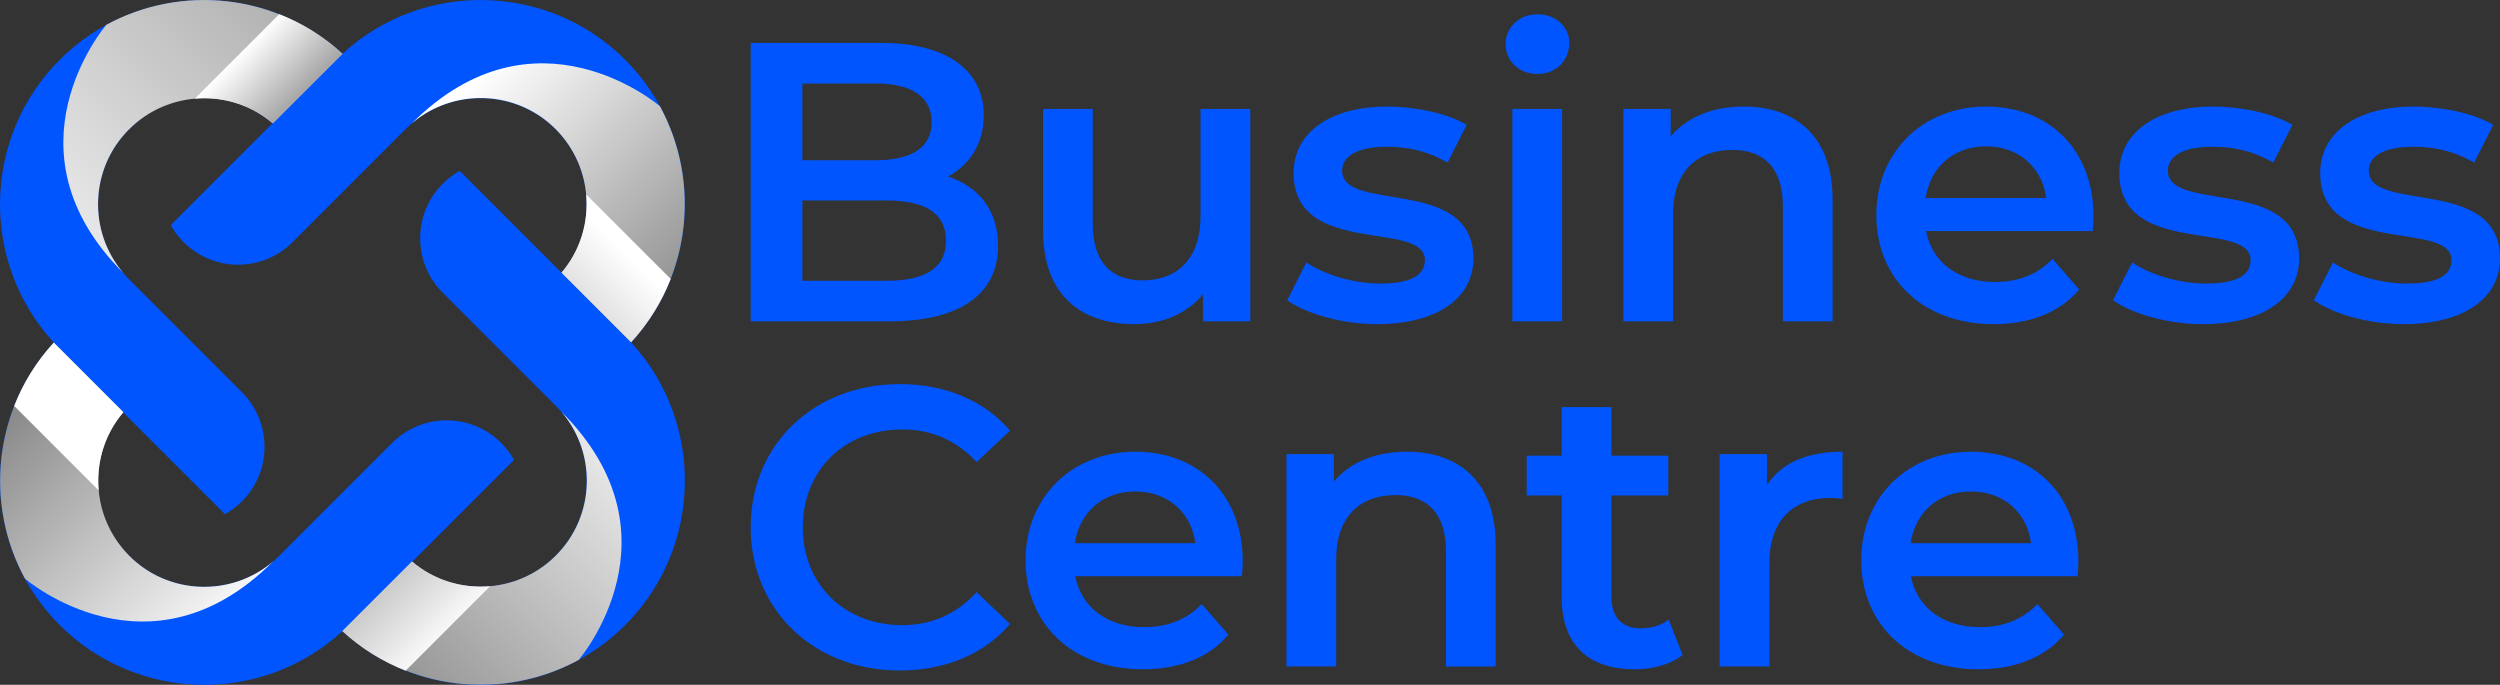
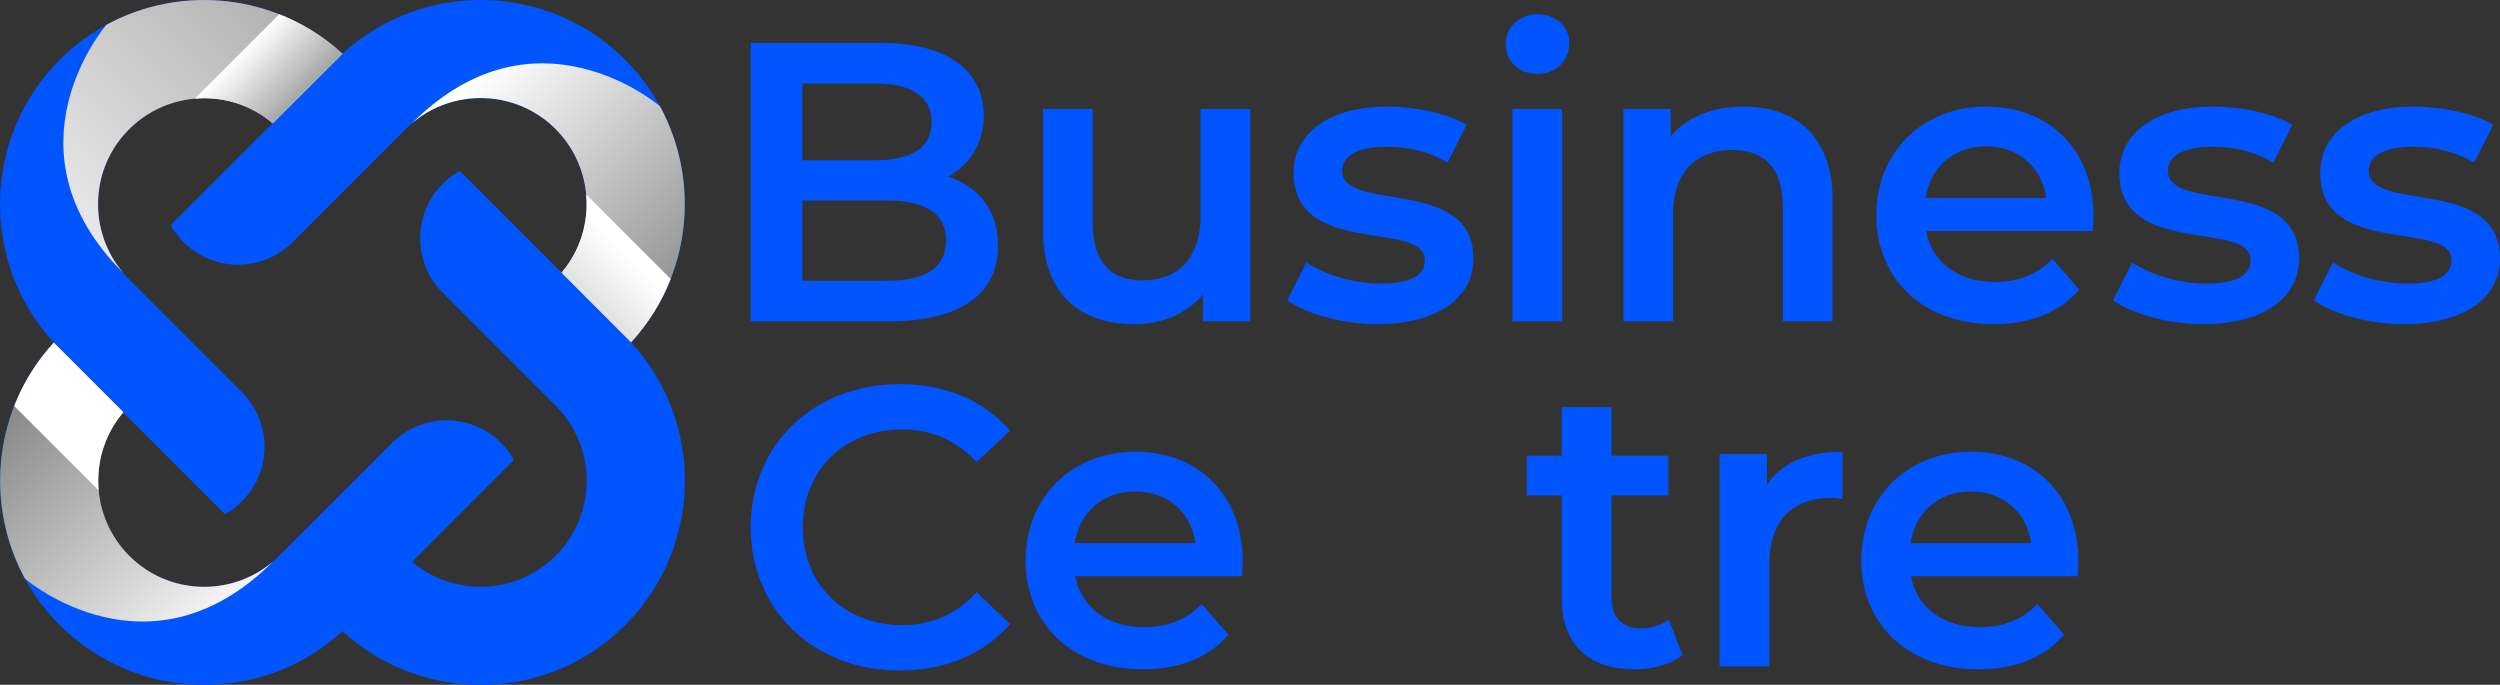
<svg xmlns="http://www.w3.org/2000/svg" xmlns:xlink="http://www.w3.org/1999/xlink" id="Layer_1" data-name="Layer 1" viewBox="0 0 1920 525.91">
  <rect x="0" y="0" width="1920" height="525.91" fill="#333333" stroke="none" />
  <defs>
    <style>
      .cls-1 {
        fill: url(#linear-gradient-2);
      }

      .cls-1, .cls-2, .cls-3, .cls-4, .cls-5, .cls-6, .cls-7, .cls-8 {
        mix-blend-mode: multiply;
      }

      .cls-9 {
        fill: #05f;
      }

      .cls-2 {
        fill: url(#linear-gradient-4);
      }

      .cls-3 {
        fill: url(#linear-gradient-8);
      }

      .cls-4 {
        fill: url(#linear-gradient-5);
      }

      .cls-5 {
        fill: url(#linear-gradient-3);
      }

      .cls-6 {
        fill: url(#linear-gradient);
      }

      .cls-7 {
        fill: url(#linear-gradient-6);
      }

      .cls-8 {
        fill: url(#linear-gradient-7);
      }
    </style>
    <linearGradient id="linear-gradient" x1="8669.83" y1="-2490.98" x2="8669.83" y2="-2532.14" gradientTransform="translate(-4355 7930.58) rotate(-45)" gradientUnits="userSpaceOnUse">
      <stop offset=".04" stop-color="#fff" />
      <stop offset="1" stop-color="#000" />
    </linearGradient>
    <linearGradient id="linear-gradient-2" x1="8673.48" y1="-2517.42" x2="8755.88" y2="-2517.42" gradientTransform="translate(-4355 7930.58) rotate(-45)" gradientUnits="userSpaceOnUse">
      <stop offset="0" stop-color="#fff" />
      <stop offset="1" stop-color="#000" />
    </linearGradient>
    <linearGradient id="linear-gradient-3" x1="8698.3" y1="-2482.64" x2="8643.64" y2="-2482.64" xlink:href="#linear-gradient-2" />
    <linearGradient id="linear-gradient-4" x1="8704.61" y1="-2505.43" x2="8704.61" y2="-2465.77" xlink:href="#linear-gradient-2" />
    <linearGradient id="linear-gradient-5" x1="8679.28" y1="-2483.22" x2="8679.28" y2="-2507.41" xlink:href="#linear-gradient-2" />
    <linearGradient id="linear-gradient-6" x1="8702.54" y1="-2492.09" x2="8672.2" y2="-2492.09" xlink:href="#linear-gradient-2" />
    <linearGradient id="linear-gradient-7" x1="8695.13" y1="-2516.24" x2="8695.3" y2="-2503.97" xlink:href="#linear-gradient-2" />
    <linearGradient id="linear-gradient-8" x1="8674.01" y1="-2509.15" x2="8690.87" y2="-2520.52" gradientTransform="translate(-4355 7930.58) rotate(-45)" gradientUnits="userSpaceOnUse">
      <stop offset=".52" stop-color="#fff" />
      <stop offset="1" stop-color="#000" />
    </linearGradient>
    <symbol id="New_Symbol" data-name="New Symbol" viewBox="0 0 40 40">
      <g>
        <path class="cls-9" d="M36.51,3.49c-4.53-4.53-11.84-4.65-16.51-.35C15.32-1.16,8.02-1.04,3.49,3.49c-4.53,4.53-4.65,11.84-.35,16.51-4.3,4.68-4.19,11.98.35,16.51s11.84,4.65,16.51.35c4.68,4.3,11.98,4.19,16.51-.35,4.53-4.53,4.65-11.84.35-16.51,4.3-4.68,4.19-11.98-.35-16.51ZM32.8,15.93l-5.95-5.95c-.36.2-.69.45-.99.75-1.76,1.76-1.76,4.61,0,6.37l6.59,6.59c2.42,2.42,2.42,6.35,0,8.77-2.29,2.29-5.95,2.41-8.38.35l5.95-5.95c-.2-.36-.45-.69-.75-.99-1.76-1.76-4.61-1.76-6.37,0l-6.59,6.59c-2.42,2.42-6.35,2.42-8.77,0s-2.41-5.95-.35-8.38l5.95,5.95c.36-.2.69-.45.99-.75,1.76-1.76,1.76-4.61,0-6.37l-6.59-6.59c-2.42-2.42-2.42-6.35,0-8.77s5.95-2.41,8.38-.35l-5.95,5.95c.2.36.45.69.75.99,1.76,1.76,4.61,1.76,6.37,0l6.59-6.59c2.42-2.42,6.35-2.42,8.77,0,2.29,2.29,2.41,5.95.35,8.38Z" />
        <path class="cls-6" d="M1.45,33.79c.12.1,7.3,6.2,14.49-.99h0c-2.43,2.07-6.1,1.96-8.39-.34s-2.41-5.95-.35-8.38l-4.05-4.07c-3.52,3.82-4.08,9.4-1.69,13.79Z" />
        <path class="cls-1" d="M6.21,1.45c-.1.12-6.2,7.3.99,14.49h0c-2.07-2.43-1.96-6.1.34-8.39s5.95-2.41,8.38-.35l4.07-4.05C16.18-.37,10.6-.94,6.21,1.45Z" />
-         <path class="cls-5" d="M33.79,38.55c.1-.12,6.2-7.3-.99-14.49h0c2.07,2.43,1.96,6.1-.34,8.39-2.29,2.29-5.95,2.41-8.38.35l-4.07,4.05c3.82,3.52,9.4,4.08,13.79,1.69Z" />
        <path class="cls-2" d="M38.55,6.21c-.12-.1-7.3-6.2-14.49.99h0c2.43-2.07,6.1-1.96,8.39.34s2.41,5.95.35,8.38l4.05,4.07c3.52-3.82,4.08-9.4,1.69-13.79Z" />
-         <path class="cls-4" d="M24.07,32.8h0s-.02,0-.02,0l-4.06,4.06c1.11,1.02,2.37,1.79,3.7,2.31l4.93-4.93c-1.61.14-3.26-.33-4.56-1.44Z" />
        <path class="cls-7" d="M32.8,15.93h0s0,0,0,0l4.06,4.06c1.02-1.11,1.79-2.37,2.31-3.7l-4.93-4.93c.14,1.61-.33,3.26-1.44,4.56Z" />
        <path class="cls-8" d="M15.93,7.2h0s.02,0,.02,0l4.06-4.06c-1.11-1.02-2.37-1.79-3.7-2.31l-4.93,4.93c1.61-.14,3.26.33,4.56,1.44Z" />
        <path class="cls-3" d="M7.2,24.07h0s0,0,0,0l-4.06-4.06c-1.02,1.11-1.79,2.37-2.31,3.7l4.93,4.93c-.14-1.61.33-3.26,1.44-4.56Z" />
      </g>
    </symbol>
  </defs>
  <g>
    <g>
      <path class="cls-9" d="M766.53,188.76c0,36.66-28.72,58.04-83.7,58.04h-106.31V32.97h100.19c51.32,0,78.81,21.69,78.81,55.6,0,21.99-11,38.18-27.49,47.04,22.91,7.33,38.49,25.35,38.49,53.15ZM616.24,64.13v58.96h56.21c27.49,0,43.07-9.78,43.07-29.33s-15.58-29.63-43.07-29.63h-56.21ZM726.51,184.79c0-21.38-16.19-30.85-46.13-30.85h-64.15v61.7h64.15c29.94,0,46.13-9.47,46.13-30.85Z" />
      <path class="cls-9" d="M960.2,83.68v163.12h-36.35v-20.77c-12.22,14.97-31.46,22.91-52.54,22.91-41.85,0-70.26-22.91-70.26-72.09v-93.17h38.18v87.98c0,29.63,14.05,43.68,38.18,43.68,26.58,0,44.6-16.5,44.6-49.18v-82.48h38.18Z" />
      <path class="cls-9" d="M988.61,230.61l14.66-29.02c14.36,9.47,36.35,16.19,56.82,16.19,24.13,0,34.21-6.72,34.21-18.02,0-31.16-100.81-1.83-100.81-66.9,0-30.85,27.8-51.01,71.79-51.01,21.69,0,46.43,5.19,61.09,14.05l-14.66,29.02c-15.58-9.16-31.16-12.22-46.74-12.22-23.22,0-34.21,7.64-34.21,18.33,0,32.99,100.81,3.67,100.81,67.51,0,30.55-28.1,50.4-73.92,50.4-27.19,0-54.37-7.94-69.04-18.33Z" />
      <path class="cls-9" d="M1156.32,33.89c0-12.83,10.39-22.91,24.44-22.91s24.44,9.47,24.44,21.99c0,13.44-10.08,23.83-24.44,23.83s-24.44-10.08-24.44-22.91ZM1161.51,83.68h38.18v163.12h-38.18V83.68Z" />
      <path class="cls-9" d="M1407.41,153.33v93.47h-38.18v-88.59c0-29.02-14.36-43.07-38.79-43.07-27.19,0-45.52,16.49-45.52,49.18v82.48h-38.18V83.68h36.35v21.08c12.53-14.97,32.38-22.91,56.21-22.91,39.1,0,68.12,22.3,68.12,71.48Z" />
      <path class="cls-9" d="M1607.19,177.46h-127.99c4.58,23.83,24.44,39.1,52.85,39.1,18.33,0,32.69-5.8,44.29-17.72l20.47,23.52c-14.66,17.41-37.57,26.58-65.68,26.58-54.68,0-90.11-35.13-90.11-83.7s35.74-83.39,84.31-83.39,82.48,33.3,82.48,84.31c0,3.05-.31,7.64-.61,11.3ZM1478.89,152.11h92.56c-3.06-23.52-21.08-39.71-46.13-39.71s-42.77,15.88-46.43,39.71Z" />
      <path class="cls-9" d="M1622.77,230.61l14.66-29.02c14.36,9.47,36.35,16.19,56.82,16.19,24.13,0,34.21-6.72,34.21-18.02,0-31.16-100.81-1.83-100.81-66.9,0-30.85,27.8-51.01,71.78-51.01,21.69,0,46.43,5.19,61.1,14.05l-14.66,29.02c-15.58-9.16-31.16-12.22-46.74-12.22-23.22,0-34.21,7.64-34.21,18.33,0,32.99,100.81,3.67,100.81,67.51,0,30.55-28.1,50.4-73.92,50.4-27.19,0-54.37-7.94-69.04-18.33Z" />
      <path class="cls-9" d="M1777.04,230.61l14.66-29.02c14.36,9.47,36.35,16.19,56.82,16.19,24.13,0,34.21-6.72,34.21-18.02,0-31.16-100.81-1.83-100.81-66.9,0-30.85,27.8-51.01,71.79-51.01,21.69,0,46.43,5.19,61.09,14.05l-14.66,29.02c-15.58-9.16-31.16-12.22-46.74-12.22-23.22,0-34.21,7.64-34.21,18.33,0,32.99,100.81,3.67,100.81,67.51,0,30.55-28.1,50.4-73.92,50.4-27.19,0-54.37-7.94-69.04-18.33Z" />
    </g>
    <g>
      <path class="cls-9" d="M576.53,404.96c0-63.84,48.88-109.97,114.55-109.97,34.82,0,64.76,12.52,84.62,35.74l-25.66,24.13c-15.58-16.8-34.82-25.05-57.12-25.05-44.29,0-76.37,31.16-76.37,75.15s32.07,75.15,76.37,75.15c22.3,0,41.54-8.25,57.12-25.35l25.66,24.44c-19.86,23.22-49.79,35.74-84.92,35.74-65.37,0-114.25-46.13-114.25-109.97Z" />
      <path class="cls-9" d="M953.79,442.53h-127.99c4.58,23.83,24.44,39.1,52.85,39.1,18.33,0,32.69-5.8,44.29-17.72l20.47,23.52c-14.66,17.41-37.57,26.58-65.68,26.58-54.68,0-90.11-35.13-90.11-83.7s35.74-83.39,84.31-83.39,82.48,33.3,82.48,84.31c0,3.05-.31,7.64-.61,11.3ZM825.49,417.17h92.56c-3.06-23.52-21.08-39.71-46.13-39.71s-42.77,15.88-46.43,39.71Z" />
-       <path class="cls-9" d="M1148.68,418.4v93.47h-38.18v-88.59c0-29.02-14.36-43.07-38.79-43.07-27.19,0-45.51,16.49-45.51,49.18v82.48h-38.18v-163.12h36.35v21.08c12.53-14.97,32.38-22.91,56.21-22.91,39.1,0,68.12,22.3,68.12,71.48Z" />
      <path class="cls-9" d="M1292.26,503.01c-9.16,7.33-22.91,11-36.66,11-35.74,0-56.21-18.94-56.21-54.98v-78.51h-26.88v-30.55h26.88v-37.27h38.18v37.27h43.68v30.55h-43.68v77.59c0,15.88,7.94,24.44,22.6,24.44,7.94,0,15.58-2.14,21.38-6.72l10.69,27.19Z" />
      <path class="cls-9" d="M1415.06,346.92v36.35c-3.36-.61-6.11-.92-8.86-.92-29.02,0-47.35,17.11-47.35,50.4v79.12h-38.18v-163.12h36.35v23.83c11-17.11,30.85-25.66,58.04-25.66Z" />
      <path class="cls-9" d="M1595.59,442.53h-127.99c4.58,23.83,24.44,39.1,52.85,39.1,18.33,0,32.69-5.8,44.29-17.72l20.47,23.52c-14.66,17.41-37.57,26.58-65.68,26.58-54.68,0-90.11-35.13-90.11-83.7s35.74-83.39,84.31-83.39,82.48,33.3,82.48,84.31c0,3.05-.31,7.64-.61,11.3ZM1467.3,417.17h92.56c-3.06-23.52-21.08-39.71-46.13-39.71s-42.77,15.88-46.43,39.71Z" />
    </g>
  </g>
  <use width="40" height="40" transform="translate(0 -.01) scale(13.15)" xlink:href="#New_Symbol" />
</svg>